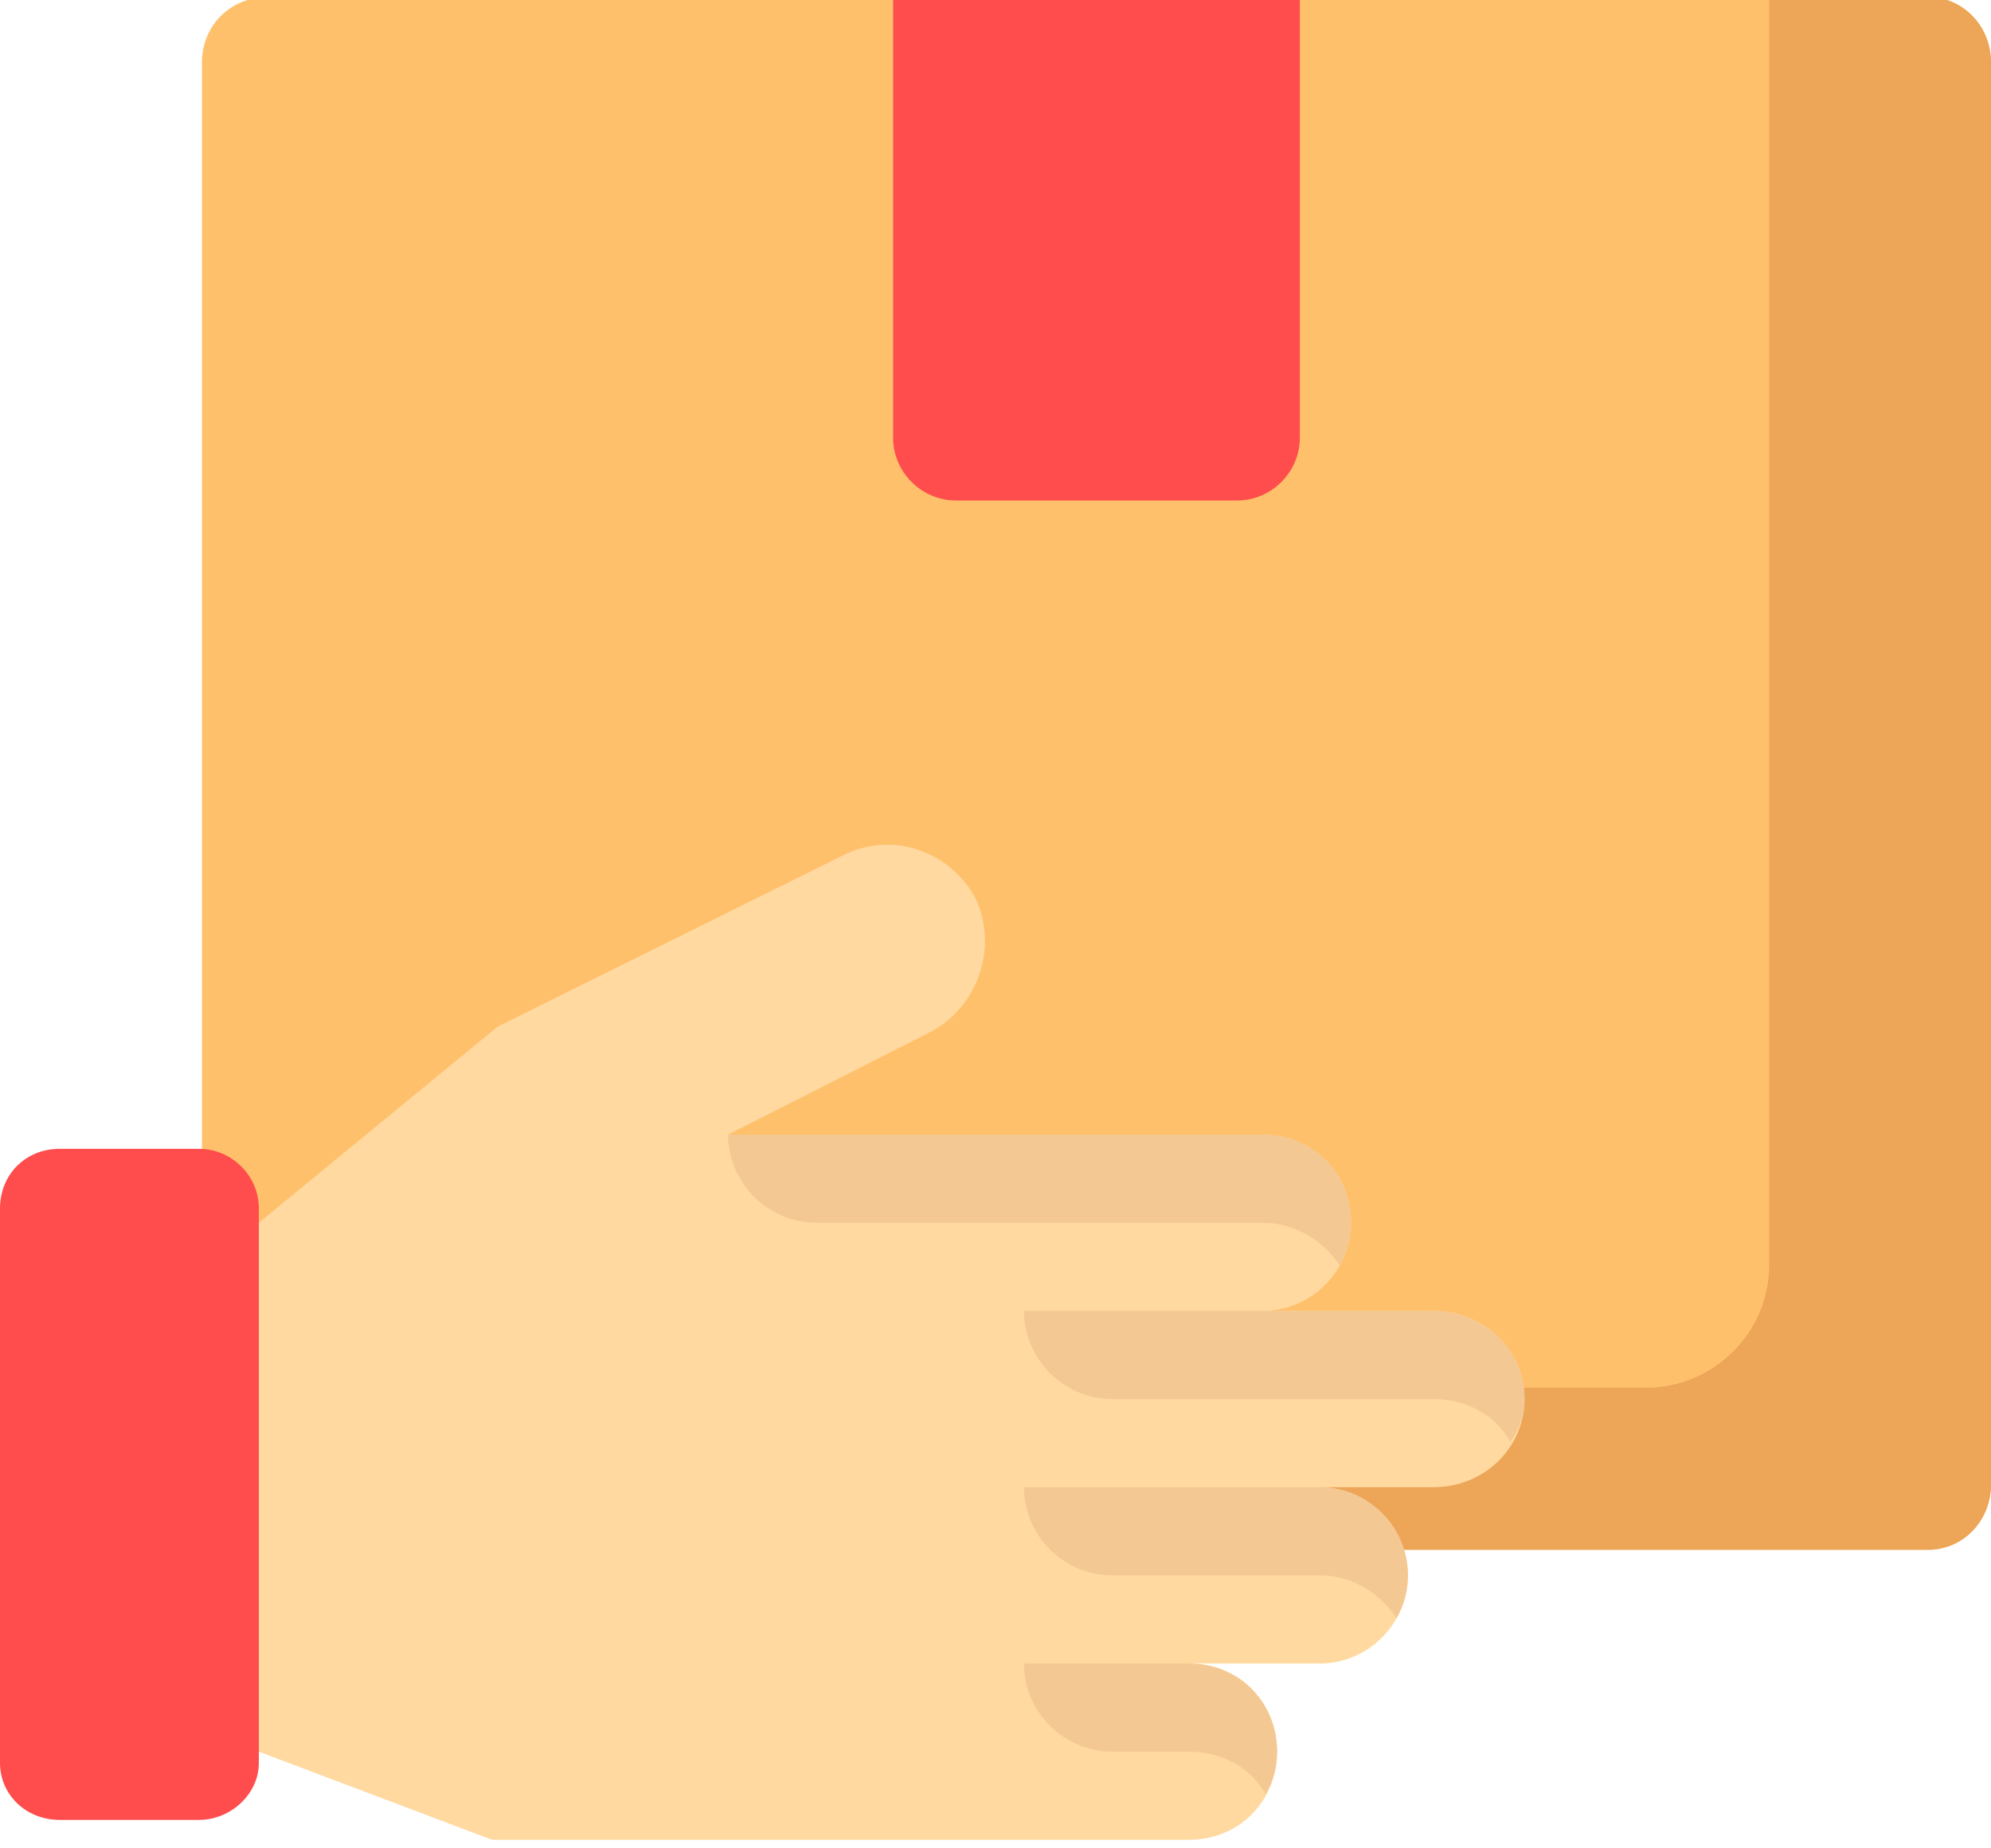
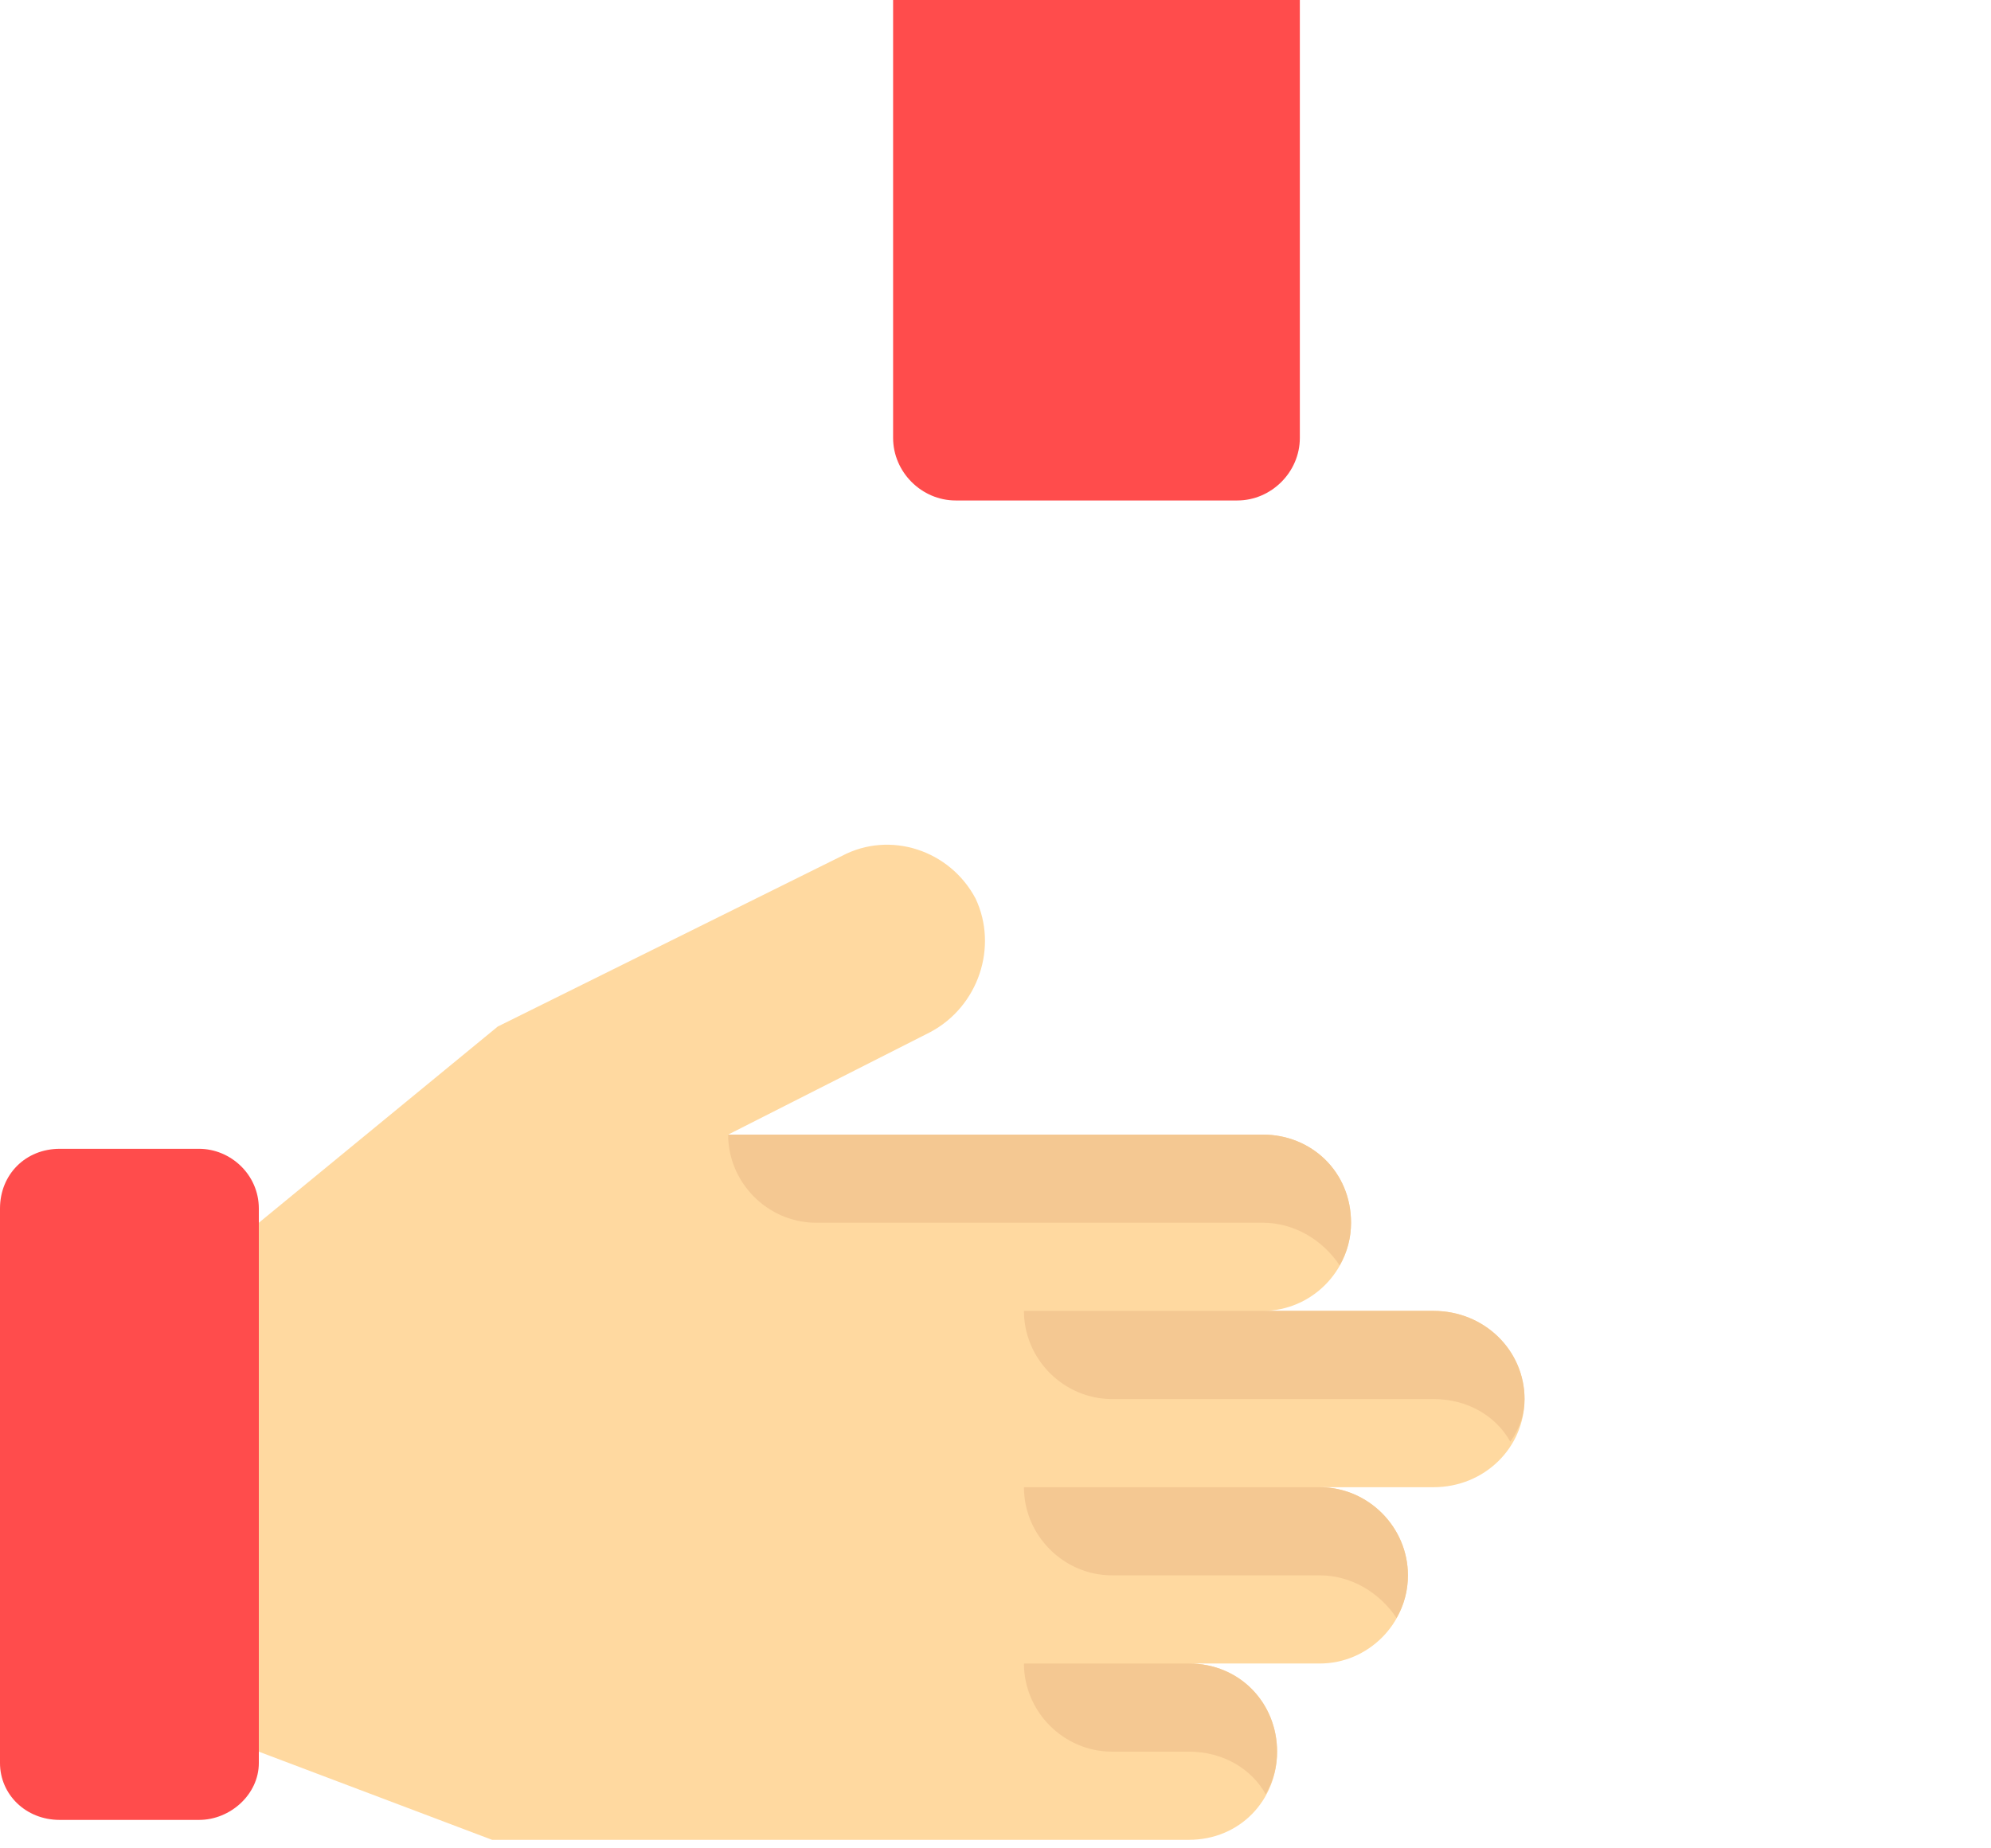
<svg xmlns="http://www.w3.org/2000/svg" version="1.2" viewBox="0 0 70 65" width="70" height="65">
  <style>.a{fill:#ffc06c}.b{fill:#eda558}.c{fill:#ff4c4c}.d{fill:#ffd9a0}.e{fill:#f4c892}</style>
-   <path class="a" d="m67.8 54.5h-58.4c-1.3 0-2.3-1-2.3-2.3v-50c0-1.3 1-2.3 2.3-2.3h58.4c1.2 0 2.2 1 2.2 2.3v50c0 1.3-1 2.3-2.2 2.3z" />
-   <path class="b" d="m67.8-0.1h-5.6v44.6c0 2.4-2 4.3-4.3 4.3h-50.8v3.4c0 1.3 1 2.3 2.3 2.3h58.4c1.2 0 2.2-1 2.2-2.3v-5.7-44.3c0-1.3-1-2.3-2.2-2.3z" />
  <path class="c" d="m43.5 17.6h-9.9c-1.2 0-2.2-1-2.2-2.2v-15.5h14.3v15.5c0 1.2-1 2.2-2.2 2.2z" />
  <path class="d" d="m50.4 46.1h-6c1.7 0 3.1-1.4 3.1-3.1 0-1.8-1.4-3.1-3.1-3.1h-18.8l7.1-3.6c1.7-0.9 2.4-3 1.6-4.7-0.9-1.7-3-2.4-4.7-1.5l-12.1 6-8.4 6.9h-7v18.6h7l8.2 3.1h24.5c1.8 0 3.1-1.4 3.1-3.1 0-1.7-1.3-3.1-3.1-3.1h4.6c1.7 0 3.1-1.4 3.1-3.1 0-1.7-1.4-3.1-3.1-3.1h4c1.8 0 3.2-1.4 3.2-3.1 0-1.7-1.4-3.1-3.2-3.1z" />
  <path class="e" d="m44.4 39.9h-18.8c0 1.7 1.4 3.1 3.1 3.1h15.7c1.1 0 2.1 0.6 2.7 1.5q0.4-0.7 0.4-1.5c0-1.8-1.4-3.1-3.1-3.1z" />
  <path class="e" d="m50.4 46.1h-14.4c0 1.7 1.4 3.1 3.1 3.1h11.3c1.2 0 2.2 0.6 2.7 1.5q0.5-0.7 0.5-1.5c0-1.7-1.4-3.1-3.2-3.1z" />
  <path class="e" d="m46.4 52.3h-10.4c0 1.7 1.4 3.1 3.1 3.1h7.3c1.1 0 2.1 0.6 2.7 1.5q0.4-0.7 0.4-1.5c0-1.7-1.4-3.1-3.1-3.1z" />
  <path class="e" d="m41.8 58.5h-5.8c0 1.7 1.4 3.1 3.1 3.1h2.7c1.2 0 2.2 0.6 2.7 1.5q0.4-0.7 0.4-1.5c0-1.7-1.3-3.1-3.1-3.1z" />
  <path class="c" d="m2.1 64h4.9c1.1 0 2.1-0.9 2.1-2v-19.5c0-1.2-1-2.1-2.1-2.1h-4.9c-1.2 0-2.1 0.9-2.1 2.1v19.5c0 1.1 0.9 2 2.1 2z" />
</svg>